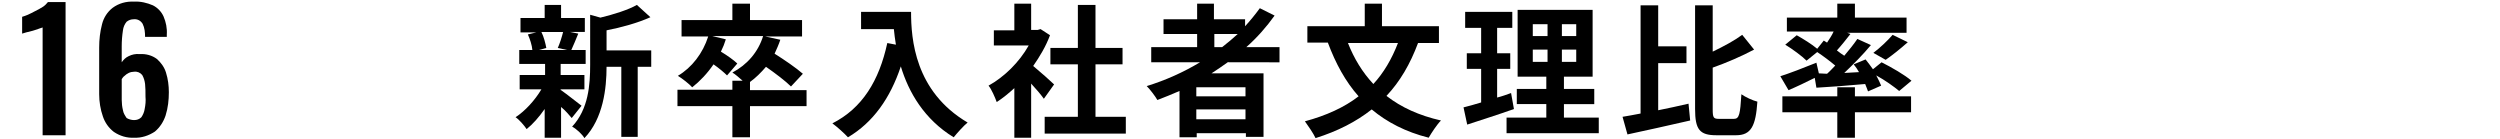
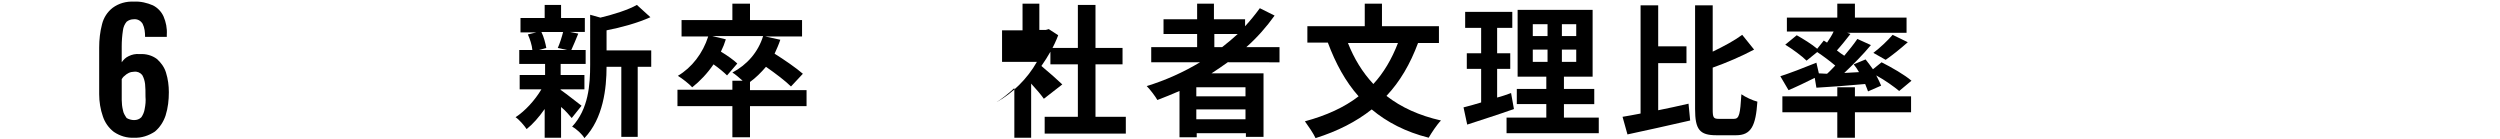
<svg xmlns="http://www.w3.org/2000/svg" version="1.1" id="レイヤー_1" x="0px" y="0px" viewBox="0 0 610 34" style="enable-background:new 0 0 610 34;" xml:space="preserve">
-   <path d="M10.4,33V6.7C10.1,6.8,9.8,6.9,9.5,7C9.1,7.2,8.5,7.3,8,7.5L6.4,7.9C6.1,8,5.8,8.1,5.4,8.2V4.1C5.8,4,6.3,3.8,6.8,3.6  S8,3,8.6,2.7s1.2-0.6,1.8-1c0.5-0.3,0.9-0.7,1.3-1.2H16V33H10.4z" />
  <path d="M32.7,33.6c-1.7,0.1-3.4-0.4-4.9-1.4c-1.3-1-2.2-2.3-2.7-3.8c-0.6-1.7-0.9-3.6-0.9-5.4V11.6c0-1.9,0.2-3.8,0.7-5.7  c0.4-1.6,1.3-3,2.6-4c1.5-1.1,3.3-1.6,5.2-1.5c1.6-0.1,3.2,0.3,4.6,0.9c1.2,0.6,2.1,1.6,2.6,2.7c0.6,1.4,0.9,2.9,0.8,4.4  c0,0.1,0,0.2,0,0.3s0,0.2,0,0.3h-5.3c0-1.1-0.1-2.2-0.6-3.2c-0.5-0.8-1.3-1.2-2.2-1.1c-0.6,0-1.2,0.2-1.7,0.6  c-0.5,0.6-0.8,1.3-0.9,2.1c-0.2,1.3-0.3,2.6-0.3,3.9v3.9c0.4-0.6,1-1.2,1.7-1.5c0.8-0.4,1.7-0.6,2.7-0.5c1.5-0.1,3,0.3,4.2,1.2  c1,0.9,1.8,2,2.2,3.3c0.5,1.6,0.7,3.2,0.7,4.8c0,1.9-0.2,3.8-0.8,5.7c-0.5,1.5-1.4,2.9-2.6,3.9C36.3,33.1,34.5,33.7,32.7,33.6z   M32.7,29.3c0.7,0,1.3-0.2,1.8-0.7c0.4-0.6,0.7-1.3,0.8-2c0.2-1,0.3-2,0.2-3c0-1.2,0-2.2-0.1-3.1c-0.1-0.8-0.3-1.5-0.7-2.2  c-0.5-0.6-1.2-0.9-2-0.8c-0.4,0-0.9,0.1-1.3,0.3c-0.4,0.2-0.7,0.4-1,0.7c-0.3,0.2-0.5,0.5-0.7,0.8v5.1c0,0.8,0.1,1.7,0.3,2.5  c0.1,0.7,0.5,1.3,0.9,1.9C31.4,29.1,32.1,29.3,32.7,29.3L32.7,29.3z" />
  <g>
    <path d="M136.9,22c1.3,0.9,4.2,3.2,5,3.8l-2.4,3c-0.6-0.7-1.5-1.8-2.6-2.7v7.5h-4v-7c-1.4,2-2.9,3.7-4.4,4.9   c-0.6-0.9-1.8-2.3-2.7-2.9c2.3-1.5,4.7-4.1,6.3-6.8h-5.3v-3.5h6.2v-2.7h-6.3v-3.4h3.2c-0.1-1.2-0.6-2.7-1.1-3.8l2.1-0.5H127V4.4   h5.9V1.2h4v3.2h5.8v3.4h-3.6l2,0.4c-0.6,1.5-1.2,2.9-1.7,4h3.5v3.4h-6.1v2.7h5.8v3.5h-5.8V22z M132.1,7.8c0.6,1.2,1,2.8,1.2,3.9   l-1.8,0.5h6.9l-2.3-0.5c0.5-1.1,1-2.7,1.3-3.9H132.1z M158.9,16.3h-3.3v17.1h-4V16.3H148c0,5.2-0.8,12.6-5.4,17.4   c-0.5-0.9-2-2.3-3-2.8c4-4.3,4.4-10.2,4.4-15.1V3.6l2.5,0.7c3.3-0.8,6.8-1.9,8.9-3.1l3.3,3c-3.1,1.4-7.1,2.5-10.7,3.2v4.9h10.9   V16.3z" />
    <path d="M196.8,25.9h-13.8v7.6h-4.3v-7.6h-13.4v-4h13.4v-2.2h2.5c-0.8-0.7-1.8-1.6-2.5-2c3.6-1.9,6.3-5,7.5-8.9h-12.4l3.3,0.8   c-0.3,1-0.7,2-1.2,3c1.5,0.9,3.2,2.1,4,2.9l-2.5,2.9c-0.7-0.7-2-1.8-3.3-2.7c-1.5,2.2-3.3,4.1-5.2,5.6c-0.7-0.8-2.5-2.2-3.5-2.8   c3.4-2,6.1-5.5,7.4-9.6h-6.5v-4h12.4v-4h4.3v4h12.7v4h-9l3.7,0.8c-0.4,1.2-0.9,2.3-1.4,3.4c2.4,1.5,5.3,3.5,6.9,4.9l-2.9,3.1   c-1.3-1.3-3.8-3.2-6.1-4.8c-1.2,1.4-2.5,2.7-3.9,3.7v2h13.8V25.9z" />
-     <path d="M222.3,2.9c0,6.6,0.9,19.4,13.8,27c-0.9,0.7-2.6,2.6-3.4,3.6c-7.2-4.4-11-11-12.9-17.3c-2.6,7.8-6.8,13.7-12.9,17.3   c-0.8-0.9-2.7-2.6-3.8-3.4c7.3-3.7,11.4-10.4,13.4-19.6l2.1,0.4c-0.2-1.3-0.4-2.6-0.5-3.8h-8V2.9H222.3z" />
-     <path d="M254.7,24.1c-0.7-1-1.9-2.4-3.1-3.7v13.2h-4.1V21.5c-1.4,1.3-2.9,2.5-4.3,3.4c-0.4-1.1-1.3-3.2-2-4   c3.8-2.1,7.5-5.7,9.8-9.8h-8.5V7.4h5V0.9h4.1v6.4h1.6l0.7-0.2l2.3,1.5c-1,2.7-2.5,5.2-4.1,7.5c1.7,1.4,4.4,3.8,5.1,4.5L254.7,24.1z    M274.7,28.5v4.1h-19.8v-4.1h8.1V15.7h-6.7v-4h6.7V1.2h4.3v10.5h6.6v4h-6.6v12.8H274.7z" />
+     <path d="M254.7,24.1c-0.7-1-1.9-2.4-3.1-3.7v13.2h-4.1V21.5c-1.4,1.3-2.9,2.5-4.3,3.4c3.8-2.1,7.5-5.7,9.8-9.8h-8.5V7.4h5V0.9h4.1v6.4h1.6l0.7-0.2l2.3,1.5c-1,2.7-2.5,5.2-4.1,7.5c1.7,1.4,4.4,3.8,5.1,4.5L254.7,24.1z    M274.7,28.5v4.1h-19.8v-4.1h8.1V15.7h-6.7v-4h6.7V1.2h4.3v10.5h6.6v4h-6.6v12.8H274.7z" />
    <path d="M299.7,15.1c-1.4,1-2.7,1.9-4.1,2.8h12.7v15.5h-4.3v-0.9h-12v1h-4.2V22.2c-1.8,0.8-3.6,1.5-5.4,2.2   c-0.5-0.9-1.8-2.6-2.6-3.4c4.6-1.4,9-3.4,13-5.8h-11.9v-3.7h11.2V8.3h-8.2V4.7h8.2V0.9h4.1v3.8h7.6v1.7c1.3-1.4,2.5-2.9,3.6-4.4   l3.6,1.8c-2,2.8-4.3,5.4-6.9,7.7h8.1v3.7H299.7z M303.9,21.3h-12v2.2h12V21.3z M303.9,29.1v-2.4h-12v2.4H303.9z M296.3,11.5h1.9   c1.3-1,2.6-2.1,3.8-3.2h-5.7V11.5z" />
    <path d="M346,10.5c-1.9,5.1-4.4,9.4-7.7,12.9c3.6,2.8,8,4.8,13.3,6c-1,1-2.3,3-3,4.2c-5.6-1.4-10.2-3.8-13.9-6.9   c-3.8,3-8.3,5.3-13.7,7c-0.5-1.1-1.8-3-2.6-4.1c5.2-1.4,9.6-3.4,13.1-6.1c-3.2-3.6-5.6-8-7.5-13.1h-5V6.4H333V0.9h4.2v5.5h13.9v4.1   H346z M328.9,10.5c1.5,3.8,3.5,7.1,6.2,10c2.5-2.7,4.5-6.1,6-10H328.9z" />
    <path d="M369.4,26.6c-3.9,1.4-8.1,2.7-11.4,3.8l-0.9-4.2c1.2-0.3,2.7-0.7,4.3-1.2v-8.2h-3.5v-3.8h3.5V6.8h-3.9V2.9H369v3.9h-3.7   v6.2h3.2v3.8h-3.2v7c1.2-0.3,2.3-0.7,3.4-1.1L369.4,26.6z M390.1,28.7v3.8h-22.5v-3.8h9.7v-3.3h-7.2v-3.7h7.2v-3h-7V2.4h18.3v16.3   h-7v3h7.4v3.7h-7.4v3.3H390.1z M374,8.8h3.6V5.9H374V8.8z M374,15.1h3.6v-3H374V15.1z M384.6,5.9h-3.5v2.9h3.5V5.9z M384.6,12.1   h-3.5v3h3.5V12.1z" />
    <path d="M404.6,26.9c2.4-0.5,4.9-1,7.4-1.6l0.4,4.1c-5.3,1.2-11,2.5-15.3,3.4l-1.2-4.3c1.3-0.2,2.8-0.5,4.4-0.8V1.3h4.3v10h6.9v4.1   h-6.9V26.9z M423.1,29c1.3,0,1.5-1.2,1.8-6c1,0.7,2.7,1.5,3.9,1.8c-0.4,5.9-1.5,8.2-5.2,8.2h-4.8c-4.1,0-5.2-1.4-5.2-6.4V1.3h4.3   v11.3c2.7-1.3,5.3-2.7,7.2-4.1l2.9,3.6c-3,1.6-6.7,3.2-10.1,4.4v10.2c0,2,0.2,2.3,1.5,2.3H423.1z" />
    <path d="M445.8,18c0.7-0.6,1.3-1.3,2-2c-1.3-1.1-2.9-2.3-4.4-3.3l-2.6,2.1c-1.1-1.1-3.4-2.8-5.2-3.9l2.8-2.3c1.6,0.9,3.7,2.2,5,3.3   l1.6-2l0.8,0.5c0.6-0.9,1.2-1.8,1.6-2.7H436V4.3h12.3V0.9h4.3v3.4h12.6V8h-14.5l0.8,0.3c-1.1,1.4-2.2,2.8-3.3,4   c0.6,0.5,1.2,0.9,1.8,1.3c1.2-1.4,2.3-2.8,3.2-4.1l3.3,1.5c-1.9,2.3-4.3,4.7-6.5,6.8l3.6-0.2c-0.4-0.7-0.8-1.3-1.3-1.9l2.9-1.2   c0.6,0.7,1.2,1.6,1.8,2.4l2.1-1.7c2.4,1.2,5.7,3.1,7.3,4.5l-3,2.5c-1.2-1-3.4-2.6-5.6-3.8c0.5,0.9,0.9,1.8,1.2,2.5l-3.2,1.4   c-0.2-0.5-0.4-1.1-0.7-1.8c-4.2,0.4-8.5,0.7-11.9,0.9l-0.4-2.4c-2.2,1.1-4.5,2.2-6.4,3l-2-3.4c2.2-0.7,5.6-2,8.8-3.3l0.6,2.6   L445.8,18z M452.6,23.5h13.7v3.9h-13.7v6.2h-4.3v-6.2h-13.4v-3.9h13.4v-2.2h4.3V23.5z M457.1,12.9c1.6-1.2,3.5-3,4.7-4.4l3.7,1.8   c-1.8,1.6-3.8,3.2-5.4,4.3L457.1,12.9z" />
  </g>
</svg>